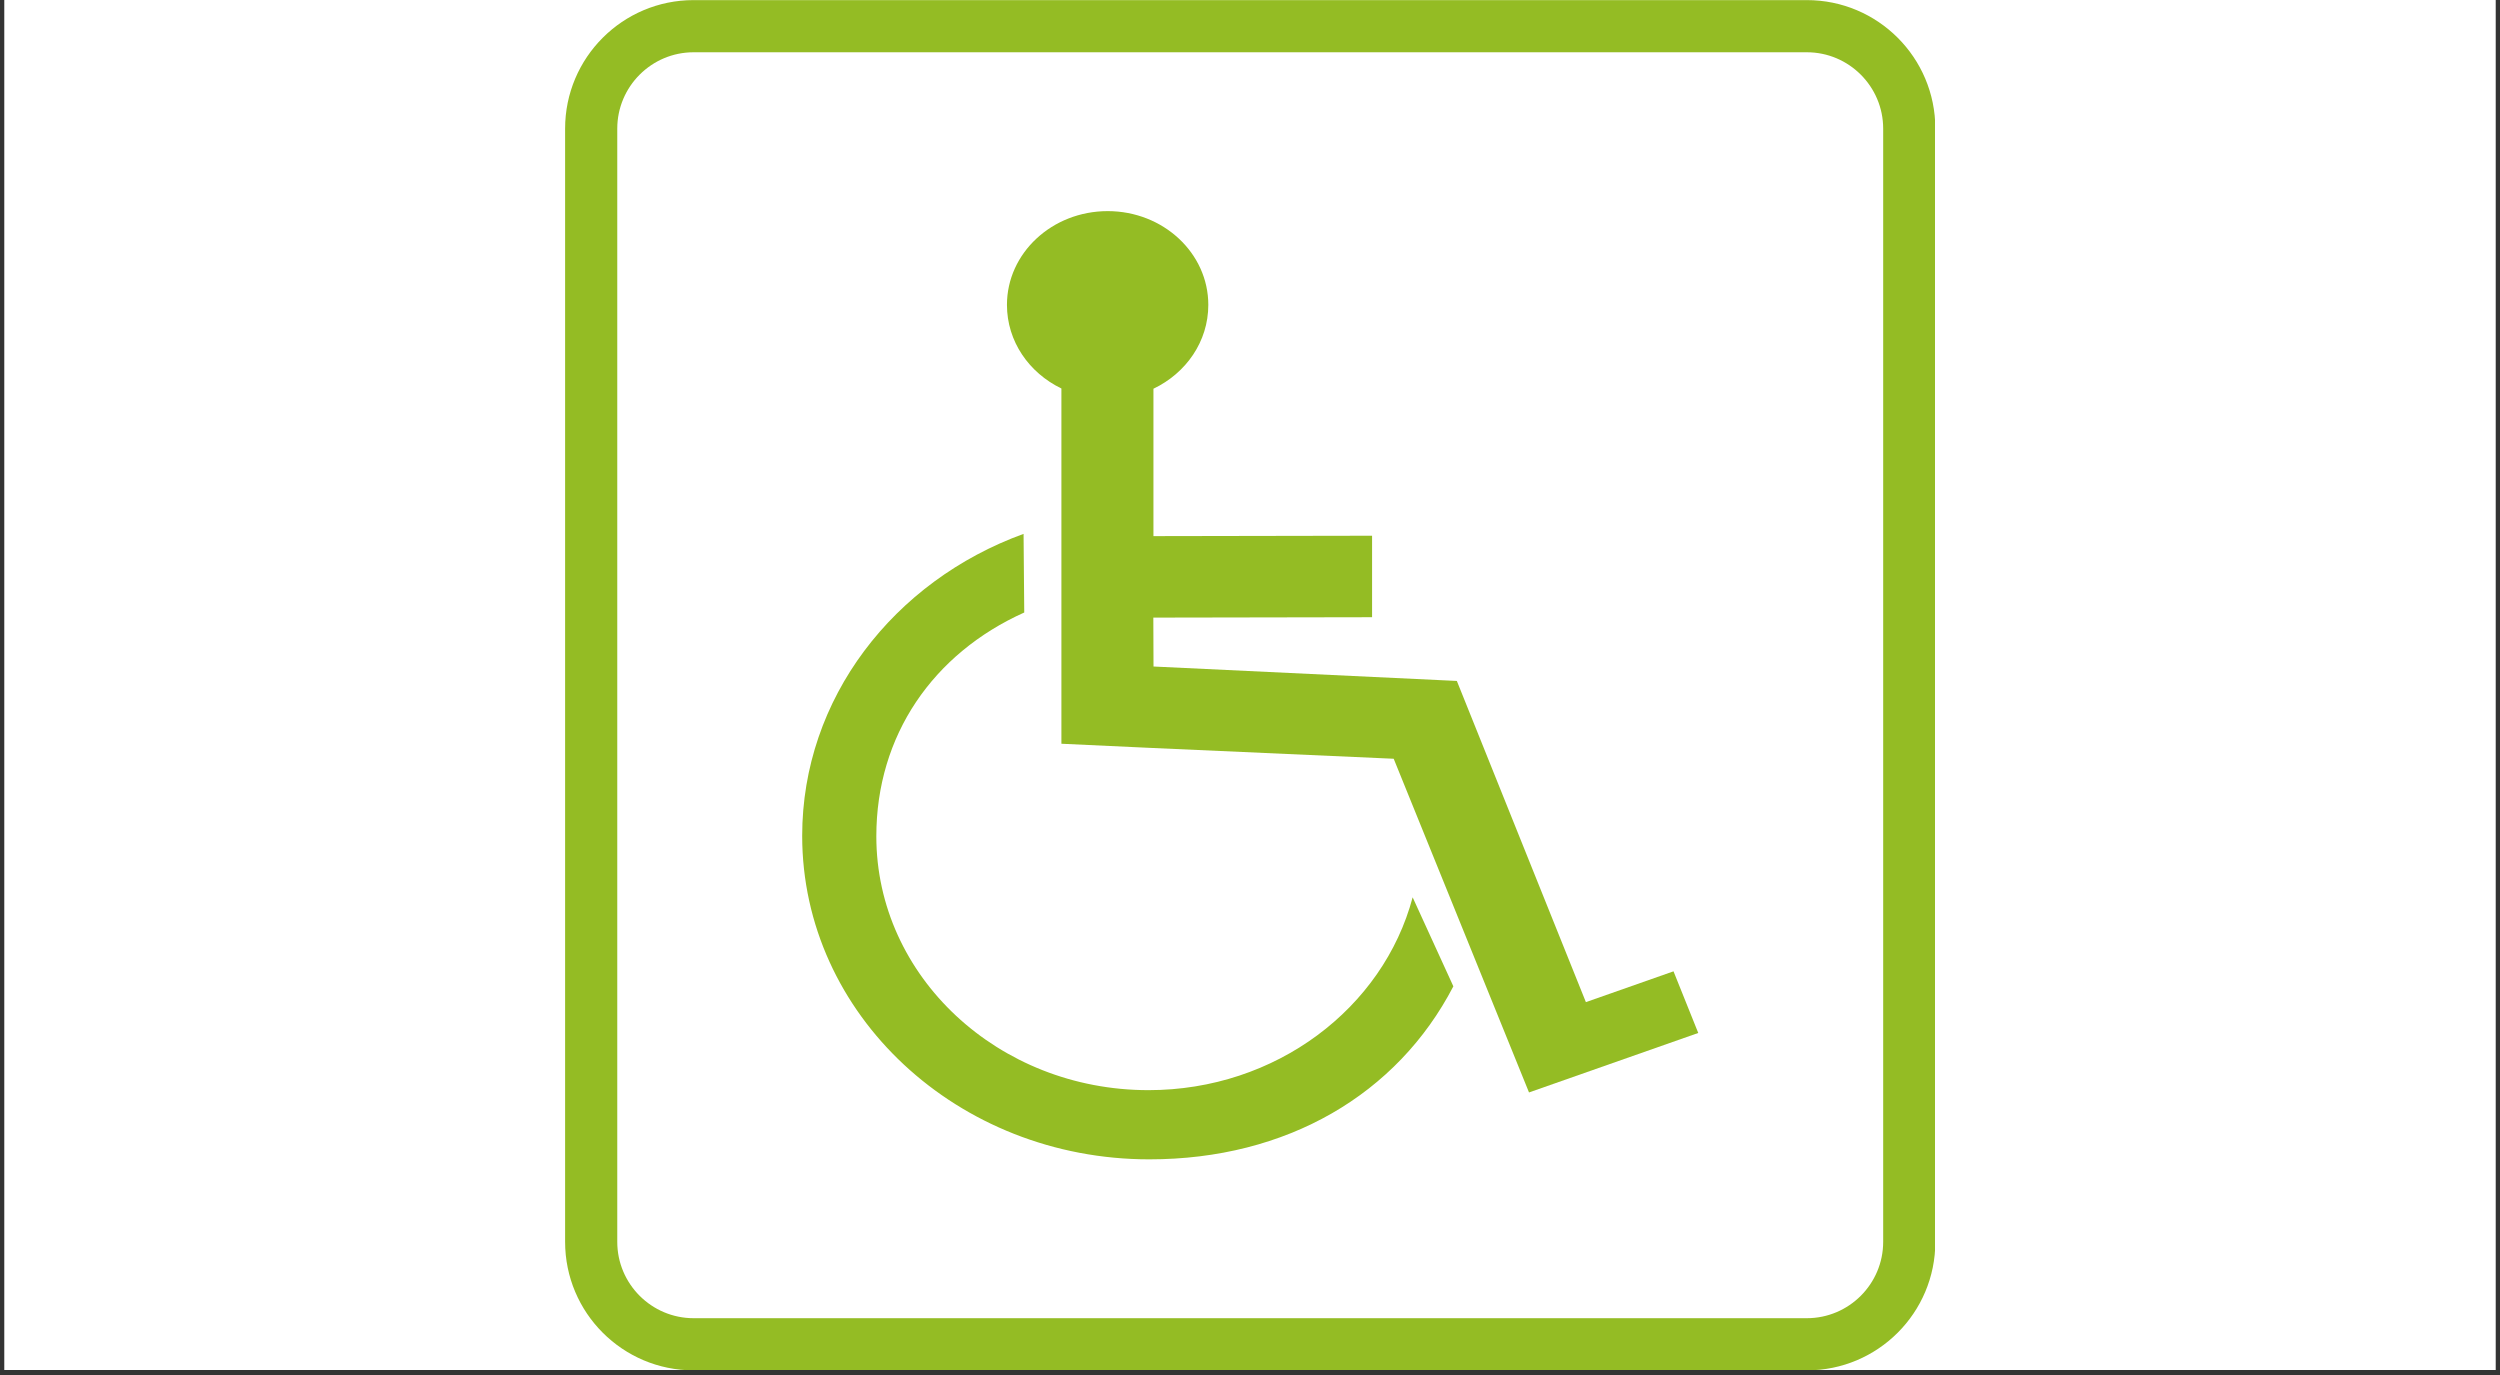
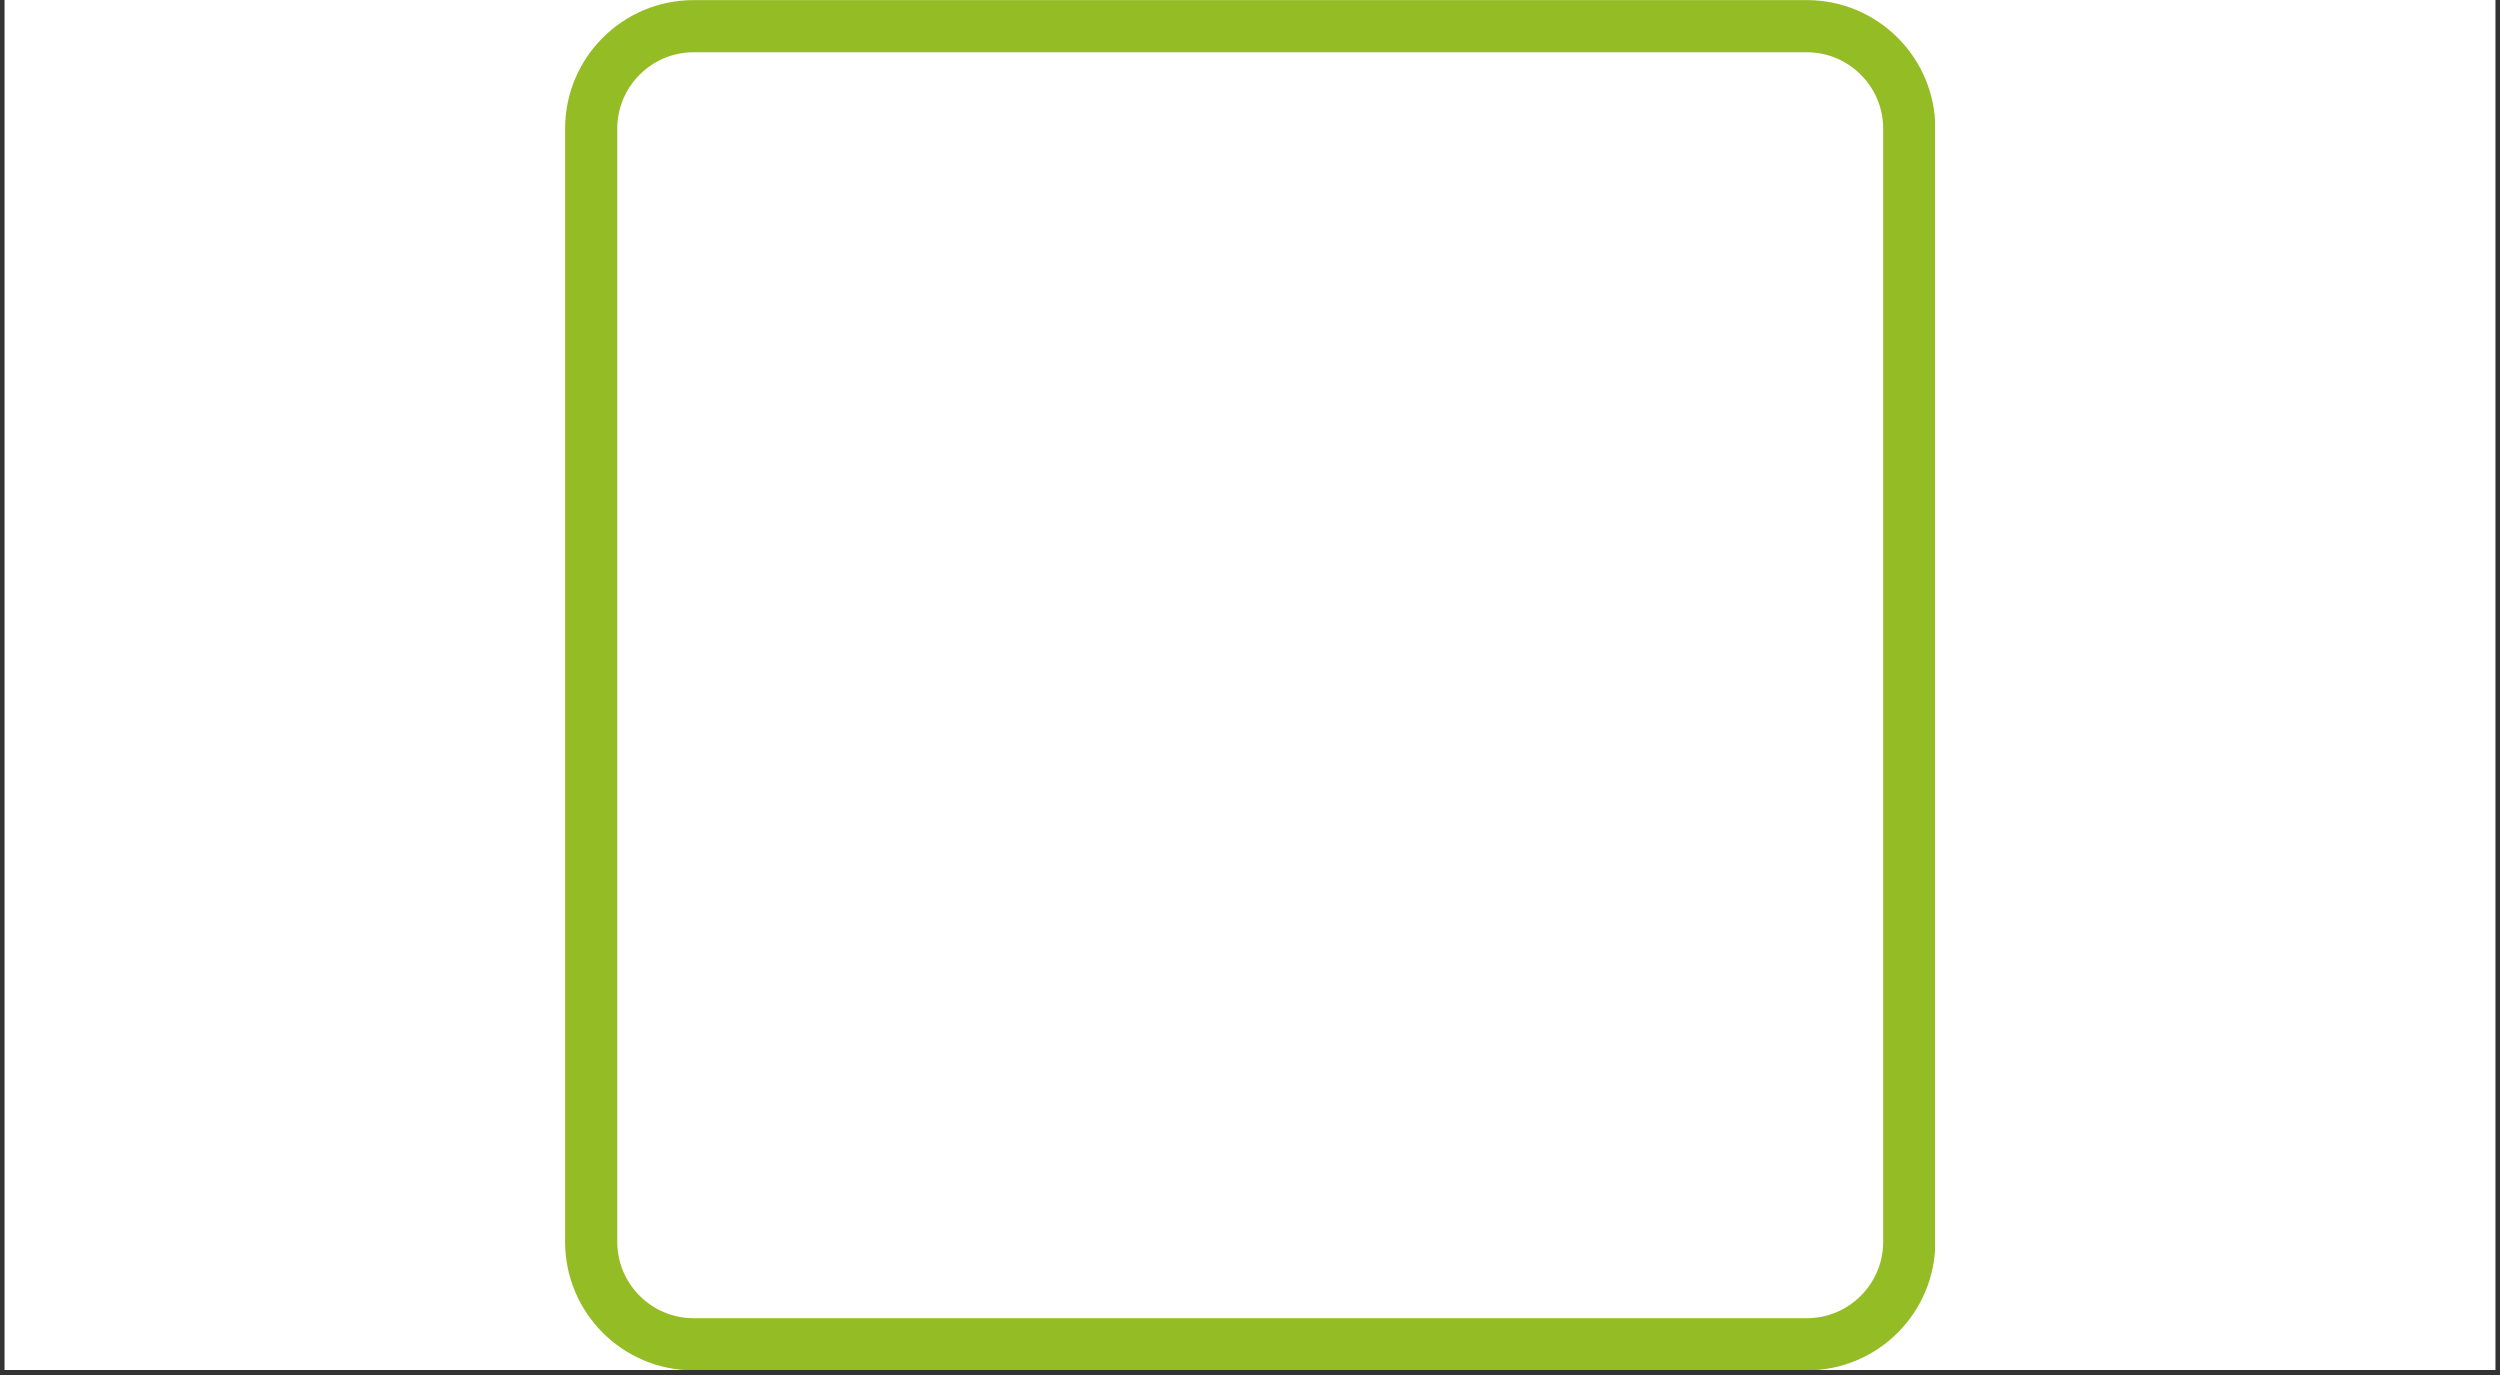
<svg xmlns="http://www.w3.org/2000/svg" width="500" zoomAndPan="magnify" viewBox="0 0 375 206.25" height="275" preserveAspectRatio="xMidYMid meet">
  <rect x="0" y="0" width="375" height="206.25" fill="#333333" stroke="none" />
  <defs>
    <clipPath id="557cc9f948">
      <path d="M 0.68 0 L 374.32 0 L 374.32 205.504 L 0.68 205.504 Z M 0.68 0 " />
    </clipPath>
    <clipPath id="cea055ef04">
      <path d="M 84.75 0 L 290.25 0 L 290.25 205.504 L 84.75 205.504 Z M 84.75 0 " />
    </clipPath>
  </defs>
  <g id="d788e06c2a">
    <g clip-rule="nonzero" clip-path="url(#557cc9f948)">
      <path style=" stroke:none;fill-rule:nonzero;fill:#ffffff;fill-opacity:1;" d="M 0.68 0 L 374.32 0 L 374.32 205.504 L 0.68 205.504 Z M 0.68 0 " />
-       <path style=" stroke:none;fill-rule:nonzero;fill:#ffffff;fill-opacity:1;" d="M 0.68 0 L 374.32 0 L 374.32 205.504 L 0.68 205.504 Z M 0.68 0 " />
    </g>
    <g clip-rule="nonzero" clip-path="url(#cea055ef04)">
      <path style=" stroke:none;fill-rule:nonzero;fill:#94bc24;fill-opacity:1;" d="M 271.023 0.016 L 104.043 0.016 C 93.398 0.016 84.766 8.648 84.766 19.297 L 84.766 186.273 C 84.766 196.922 93.398 205.555 104.043 205.555 L 271.023 205.555 C 281.672 205.555 290.301 196.922 290.301 186.273 L 290.301 19.297 C 290.301 8.648 281.672 0.016 271.023 0.016 Z M 271.023 7.84 C 277.34 7.84 282.477 12.98 282.477 19.297 L 282.477 186.273 C 282.477 192.59 277.34 197.73 271.023 197.73 L 104.043 197.73 C 97.727 197.73 92.59 192.59 92.59 186.273 L 92.59 19.297 C 92.59 12.98 97.727 7.84 104.043 7.84 L 271.023 7.84 " />
    </g>
-     <path style=" stroke:none;fill-rule:nonzero;fill:#94bc24;fill-opacity:1;" d="M 172.27 163.523 C 149.727 163.523 131.449 146.453 131.449 125.445 C 131.449 110.312 139.953 98.027 153.637 91.875 L 153.535 80.082 C 134.082 87.148 120.328 104.738 120.328 125.375 C 120.328 152.156 143.629 173.902 172.395 173.902 C 193.004 173.902 209.578 164.172 218.004 147.949 L 211.898 134.598 C 207.477 151.227 191.387 163.523 172.27 163.523 " />
-     <path style=" stroke:none;fill-rule:nonzero;fill:#94bc24;fill-opacity:1;" d="M 251.027 145.699 L 237.883 150.32 L 218.527 102.141 L 173.027 99.977 L 173 92.641 L 205.812 92.582 L 205.812 80.359 L 173.016 80.418 L 173.016 58.309 C 177.902 55.98 181.246 51.234 181.246 45.73 C 181.246 37.969 174.492 31.668 166.152 31.668 C 157.809 31.668 151.043 37.969 151.043 45.73 C 151.043 51.211 154.359 55.93 159.211 58.273 L 159.211 111.562 L 172.406 112.176 L 209.055 113.812 L 229.352 163.867 L 254.738 154.945 L 251.027 145.699 " />
  </g>
</svg>